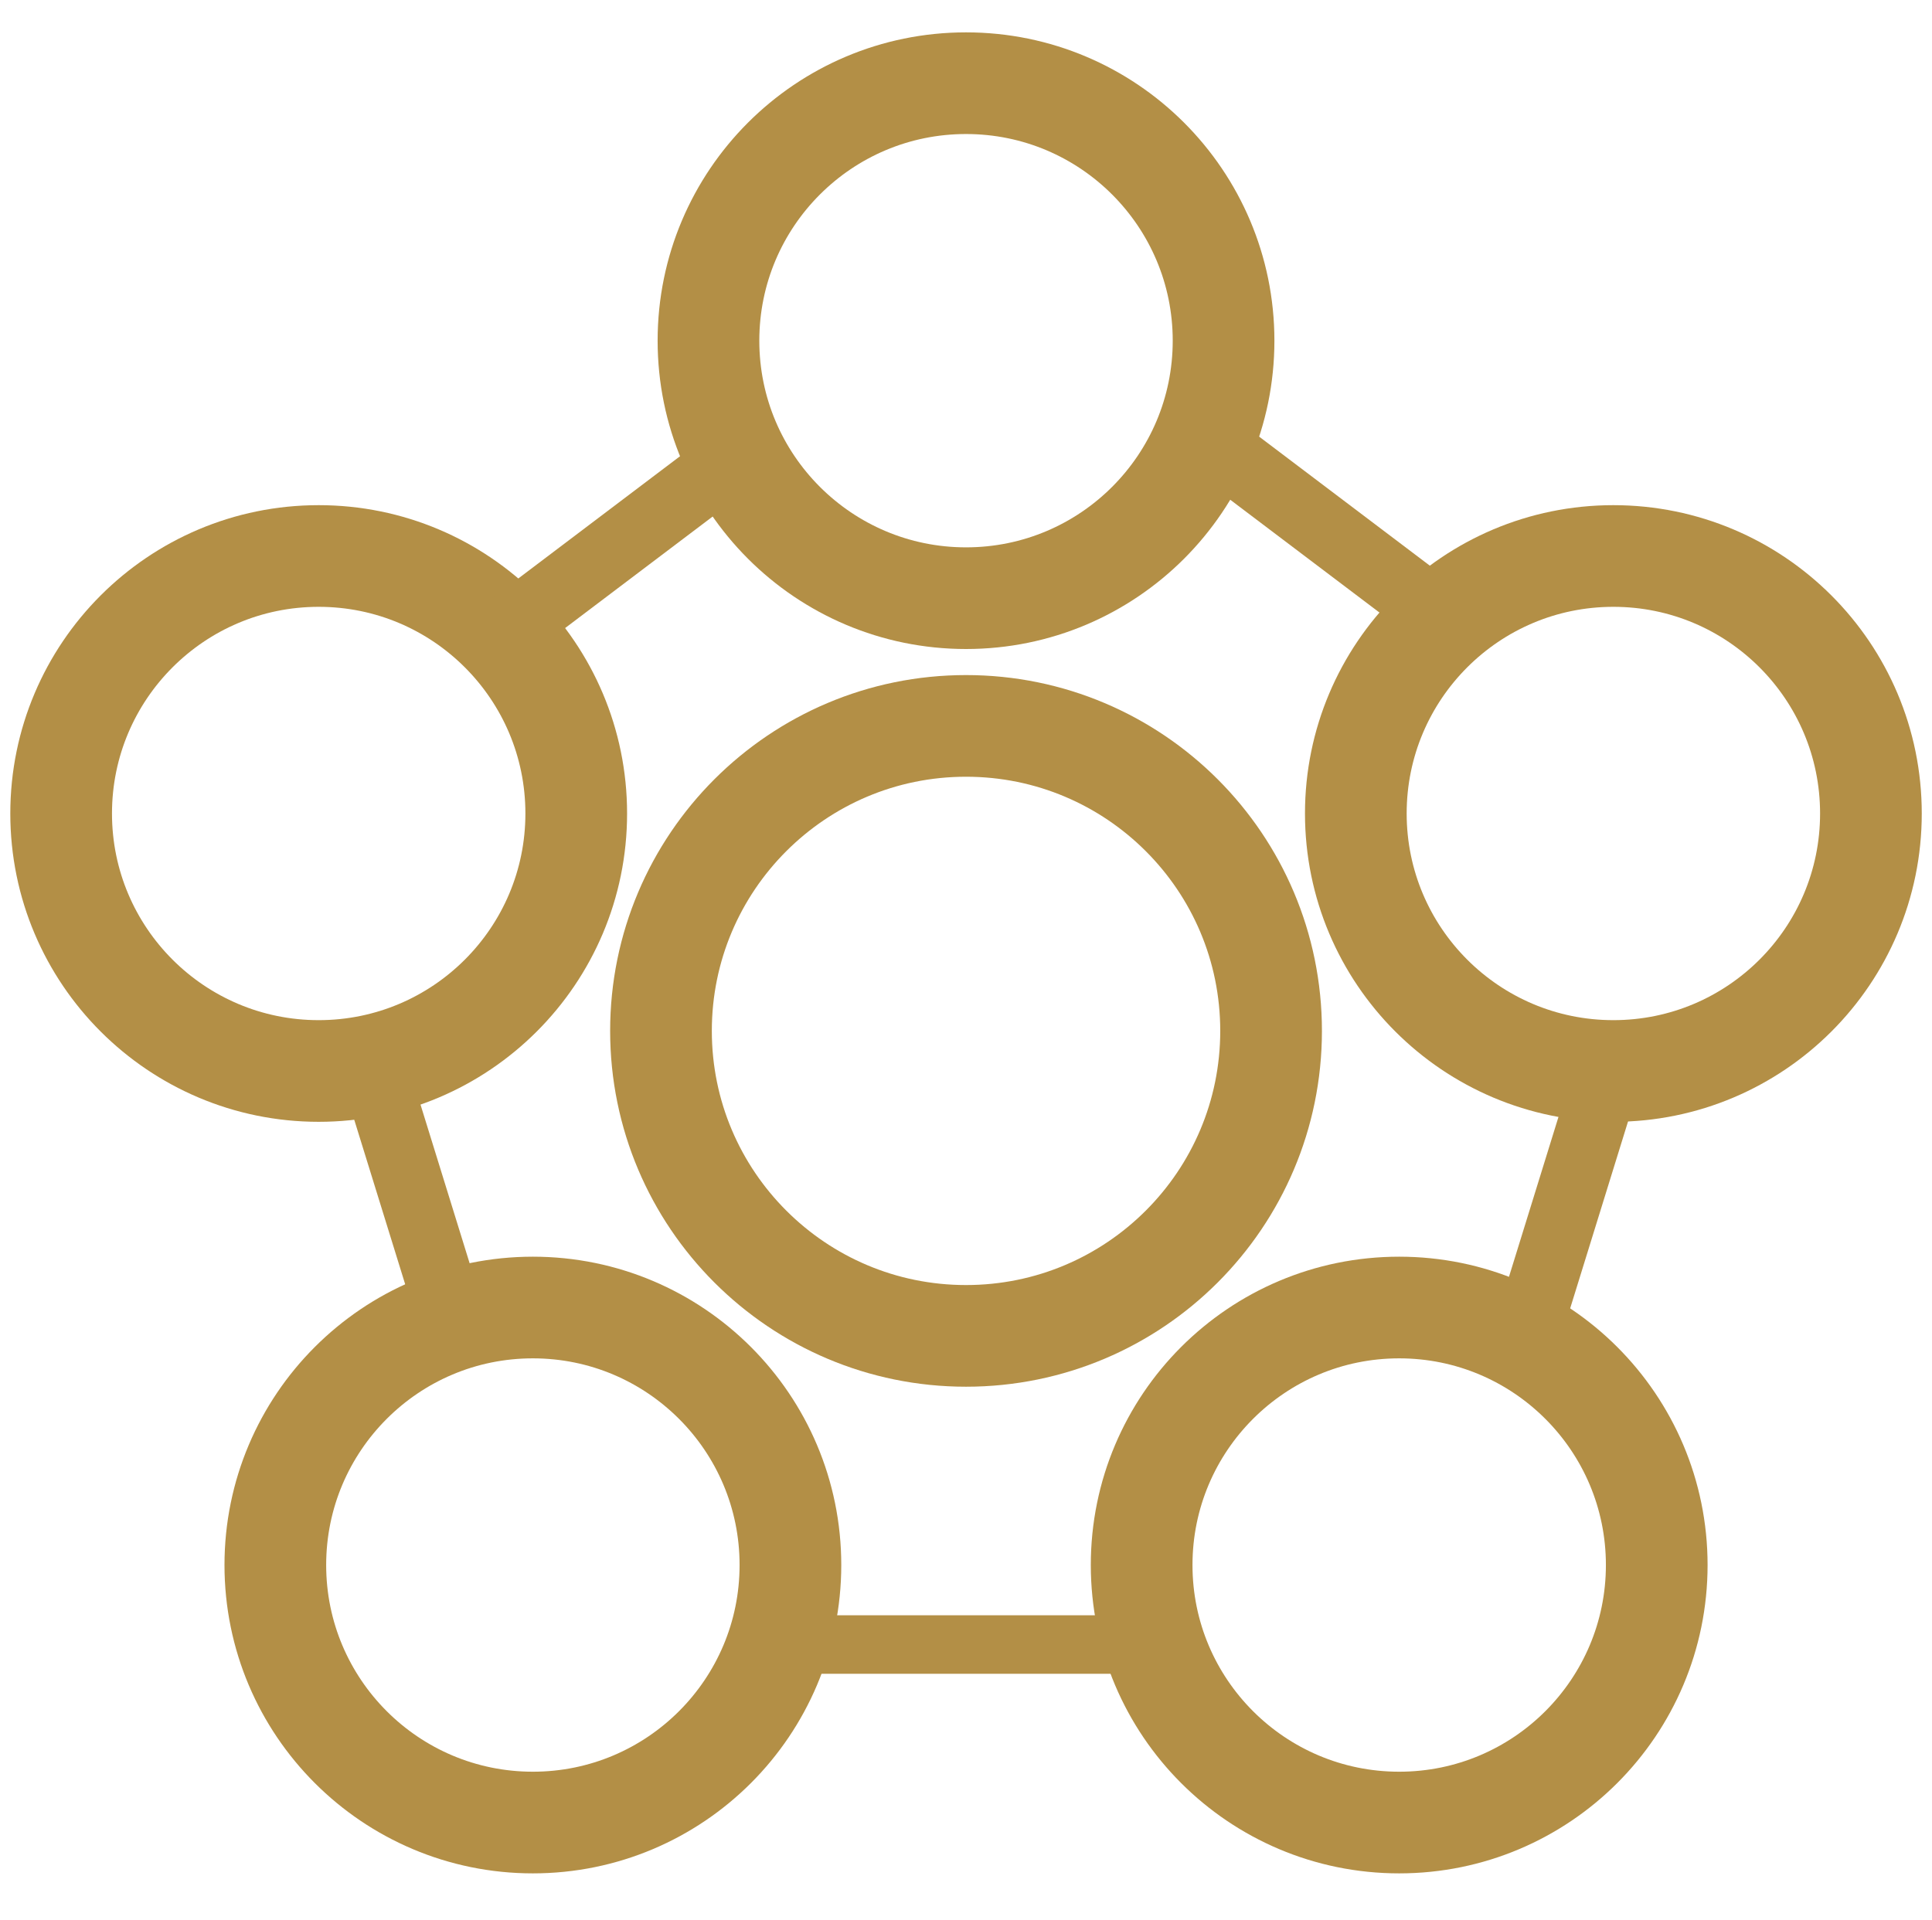
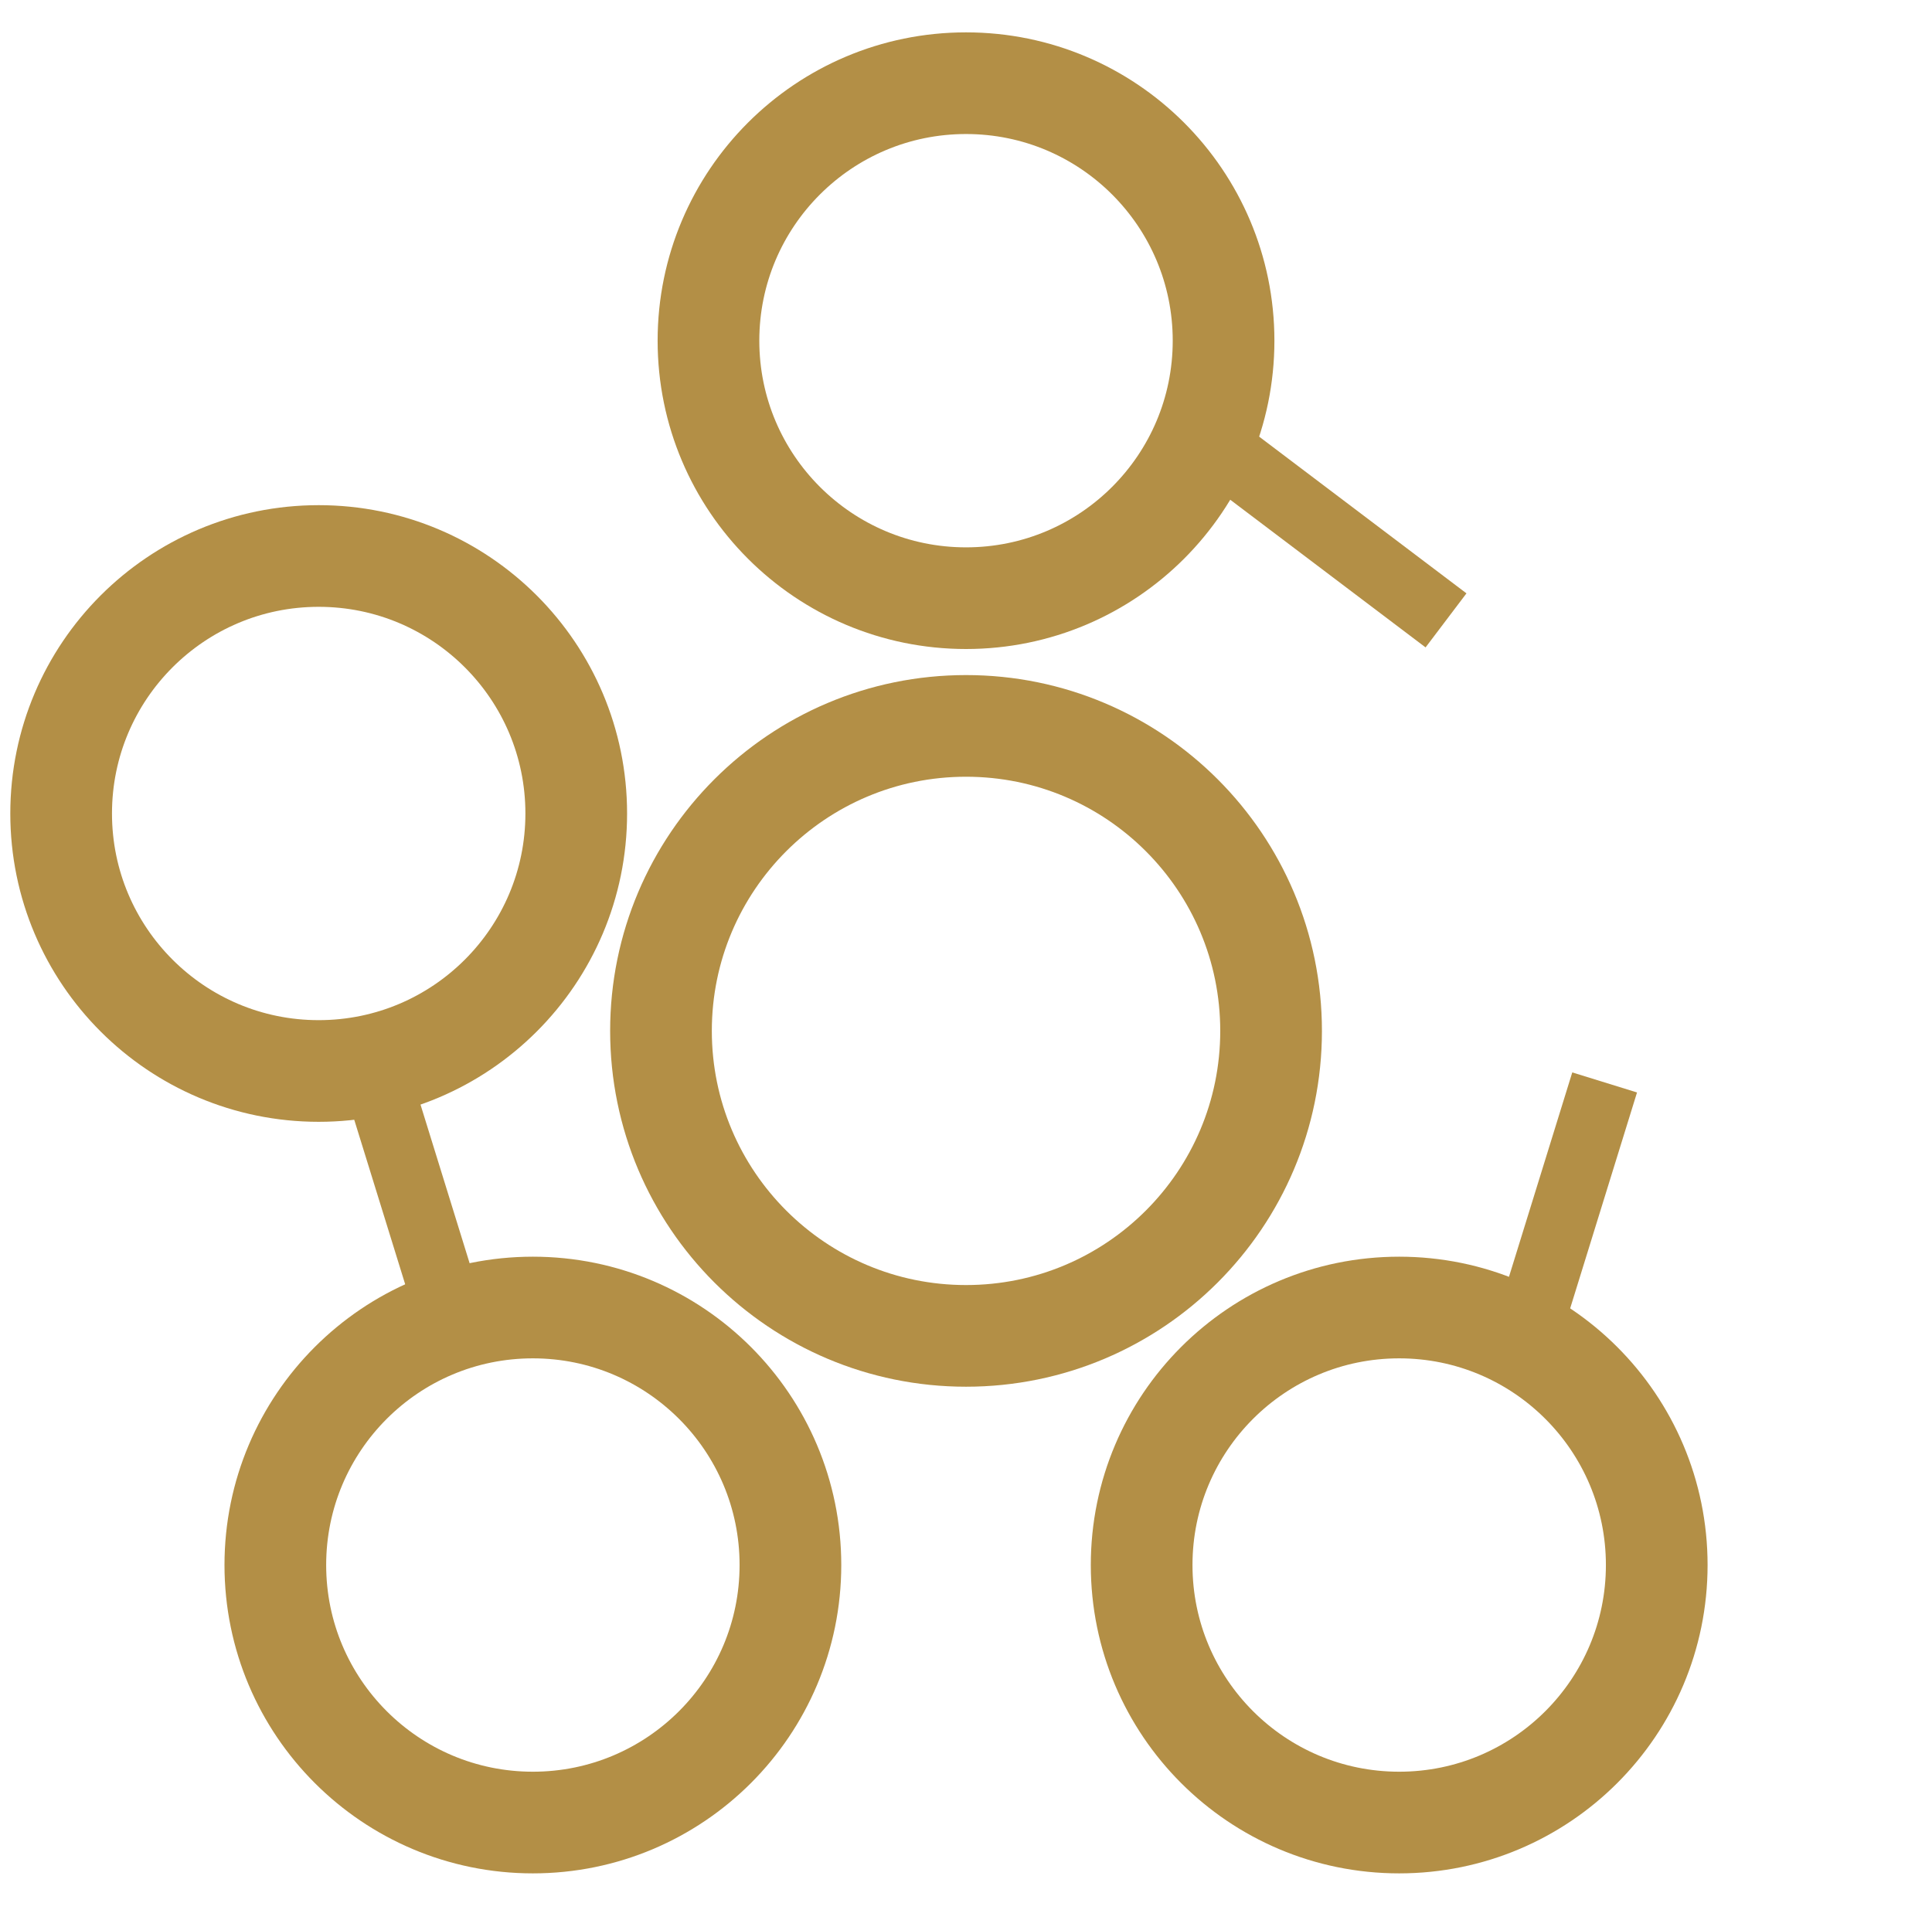
<svg xmlns="http://www.w3.org/2000/svg" viewBox="0 0 57.00 56.65" data-guides="{&quot;vertical&quot;:[],&quot;horizontal&quot;:[]}">
  <defs />
  <path fill="none" stroke="#b38f46" fill-opacity="1" stroke-width="3" stroke-opacity="1" cx="82.5" cy="24.5" r="22" id="tSvgfa918f19a8" title="Ellipse 17" d="M28.501 2.455C32.697 2.455 36.099 5.857 36.099 10.053C36.099 14.25 32.697 17.652 28.501 17.652C24.304 17.652 20.902 14.25 20.902 10.053C20.902 5.857 24.304 2.455 28.501 2.455Z" style="transform-origin: -12055px -9424.2px;" />
-   <path fill="none" stroke="#b38f46" fill-opacity="1" stroke-width="3" stroke-opacity="1" cx="140.5" cy="69.5" r="22" id="tSvg17f0490dda6" title="Ellipse 18" d="M47.599 16.407C51.796 16.407 55.198 19.809 55.198 24.006C55.198 28.202 51.796 31.604 47.599 31.604C43.403 31.604 40.001 28.202 40.001 24.006C40.001 19.809 43.403 16.407 47.599 16.407Z" style="transform-origin: -12031.8px -9406.2px;" />
  <path fill="none" stroke="#b38f46" fill-opacity="1" stroke-width="3" stroke-opacity="1" cx="24.5" cy="69.5" r="22" id="tSvg1106bbf9cdd" title="Ellipse 19" d="M9.402 16.407C13.599 16.407 17.001 19.809 17.001 24.006C17.001 28.202 13.599 31.604 9.402 31.604C5.206 31.604 1.804 28.202 1.804 24.006C1.804 19.809 5.206 16.407 9.402 16.407Z" style="transform-origin: -12078.2px -9406.2px;" />
  <path fill="none" stroke="#b38f46" fill-opacity="1" stroke-width="3" stroke-opacity="1" id="tSvg167f7ef8211" title="Path 9" d="M28.501 21.421C33.472 21.421 37.501 25.45 37.501 30.421C37.501 35.392 33.472 39.421 28.501 39.421C23.531 39.421 19.501 35.392 19.501 30.421C19.501 25.45 23.531 21.421 28.501 21.421Z" style="" />
-   <path fill="none" stroke="#b38f46" fill-opacity="1" stroke-width="2" stroke-opacity="1" id="tSvg38f71a1a30" title="Path 5" d="M21.938 13.299C19.578 15.083 17.218 16.868 14.858 18.652" />
  <path fill="none" stroke="#b38f46" fill-opacity="1" stroke-width="2" stroke-opacity="1" id="tSvg14214f408c2" title="Path 6" d="M35.581 12.953C37.941 14.738 40.302 16.522 42.662 18.307" />
  <path fill="none" stroke="#b38f46" fill-opacity="1" stroke-width="2" stroke-opacity="1" id="tSvg3a5ed77d5" title="Path 7" d="M47.342 31.942C46.467 34.768 45.592 37.594 44.717 40.421" />
  <path fill="none" stroke="#b38f46" fill-opacity="1" stroke-width="2" stroke-opacity="1" id="tSvg9bfb2171d4" title="Path 8" d="M11.05 31.596C11.925 34.423 12.8 37.249 13.675 40.076" />
  <path fill="none" stroke="#b38f46" fill-opacity="1" stroke-width="3" stroke-opacity="1" cx="119.5" cy="139.5" r="22" id="tSvga24ea70d0b" title="Ellipse 20" d="M41.28 38.584C45.477 38.584 48.879 41.986 48.879 46.183C48.879 50.38 45.477 53.782 41.28 53.782C37.084 53.782 33.682 50.38 33.682 46.183C33.682 41.986 37.084 38.584 41.28 38.584Z" style="transform-origin: -12040.2px -9378.2px;" />
  <path fill="none" stroke="#b38f46" fill-opacity="1" stroke-width="3" stroke-opacity="1" cx="45.5" cy="139.5" r="22" id="tSvg3fb174e61" title="Ellipse 21" d="M15.721 38.584C19.918 38.584 23.32 41.986 23.32 46.183C23.32 50.38 19.918 53.782 15.721 53.782C11.525 53.782 8.123 50.38 8.123 46.183C8.123 41.986 11.525 38.584 15.721 38.584Z" style="transform-origin: -12069.8px -9378.2px;" />
-   <path fill="#b38f46" stroke="none" fill-opacity="1" stroke-width="1" stroke-opacity="1" x="69" y="138" width="27" height="5" id="tSvg1358d61b9c3" title="Rectangle 25" d="M23.838 47.665C26.947 47.665 30.055 47.665 33.164 47.665C33.164 48.24 33.164 48.816 33.164 49.392C30.055 49.392 26.947 49.392 23.838 49.392C23.838 48.816 23.838 48.24 23.838 47.665Z" style="transform-origin: -12055px -9377.8px;" />
</svg>